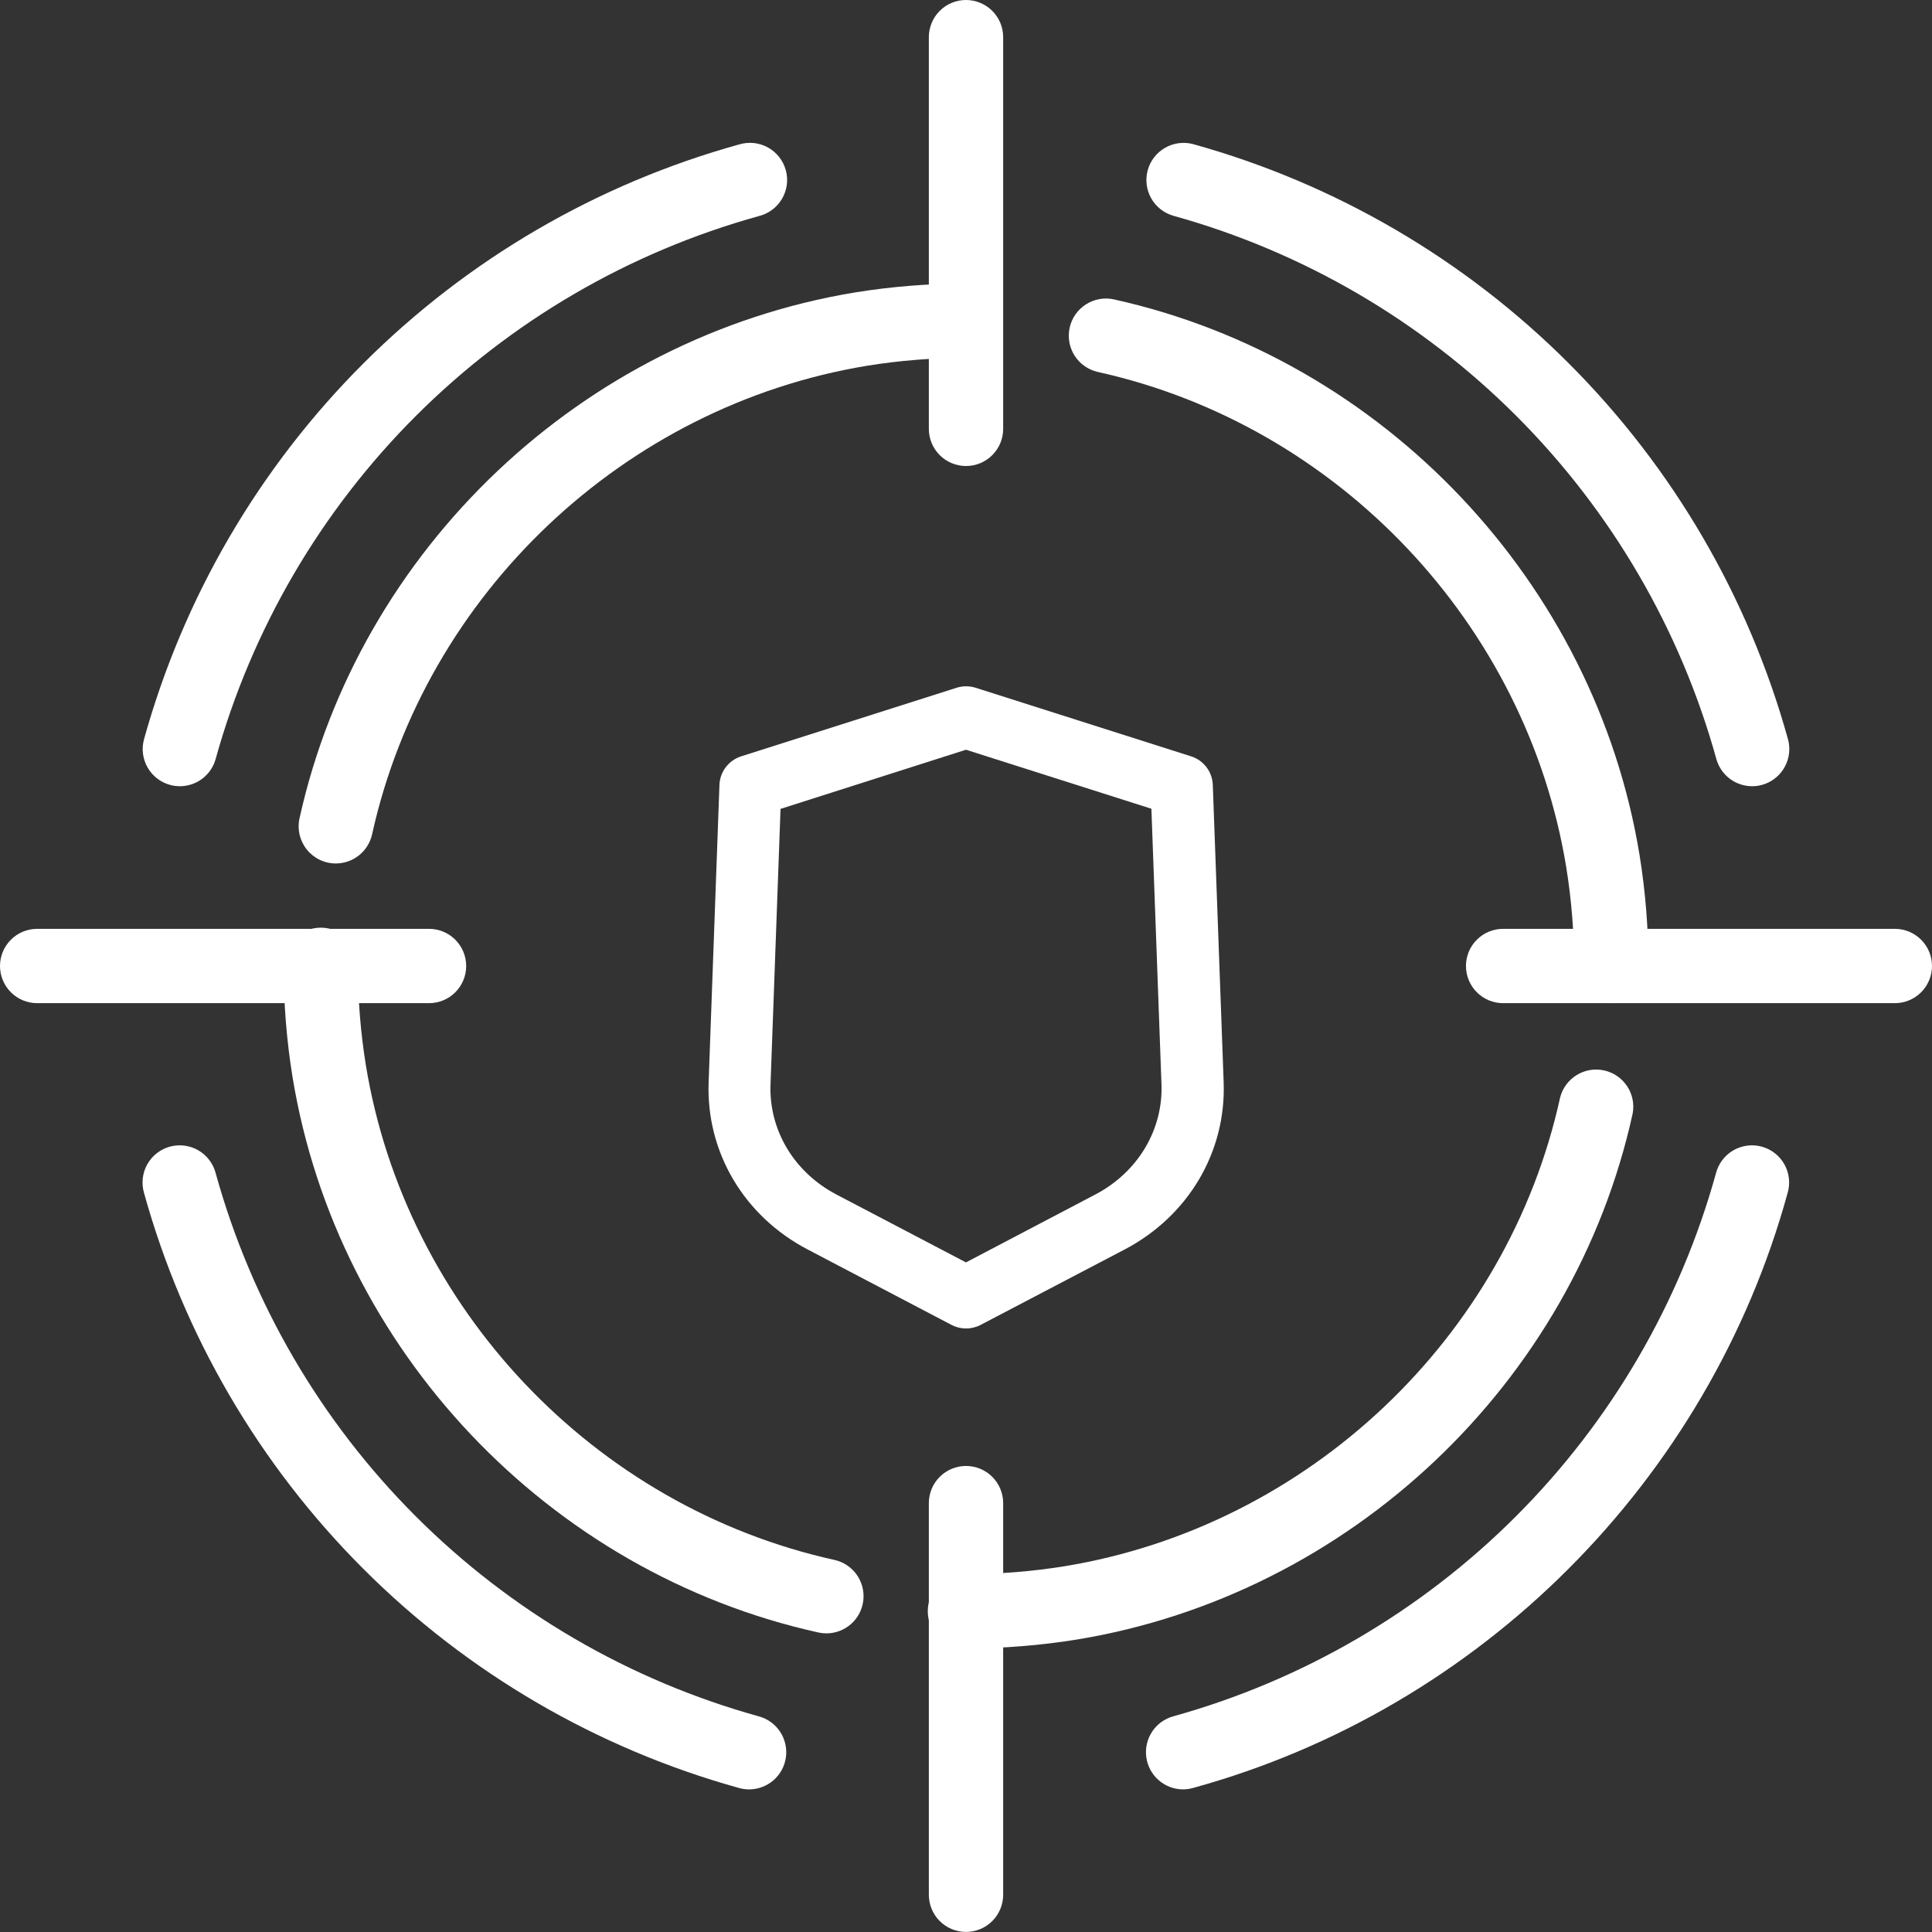
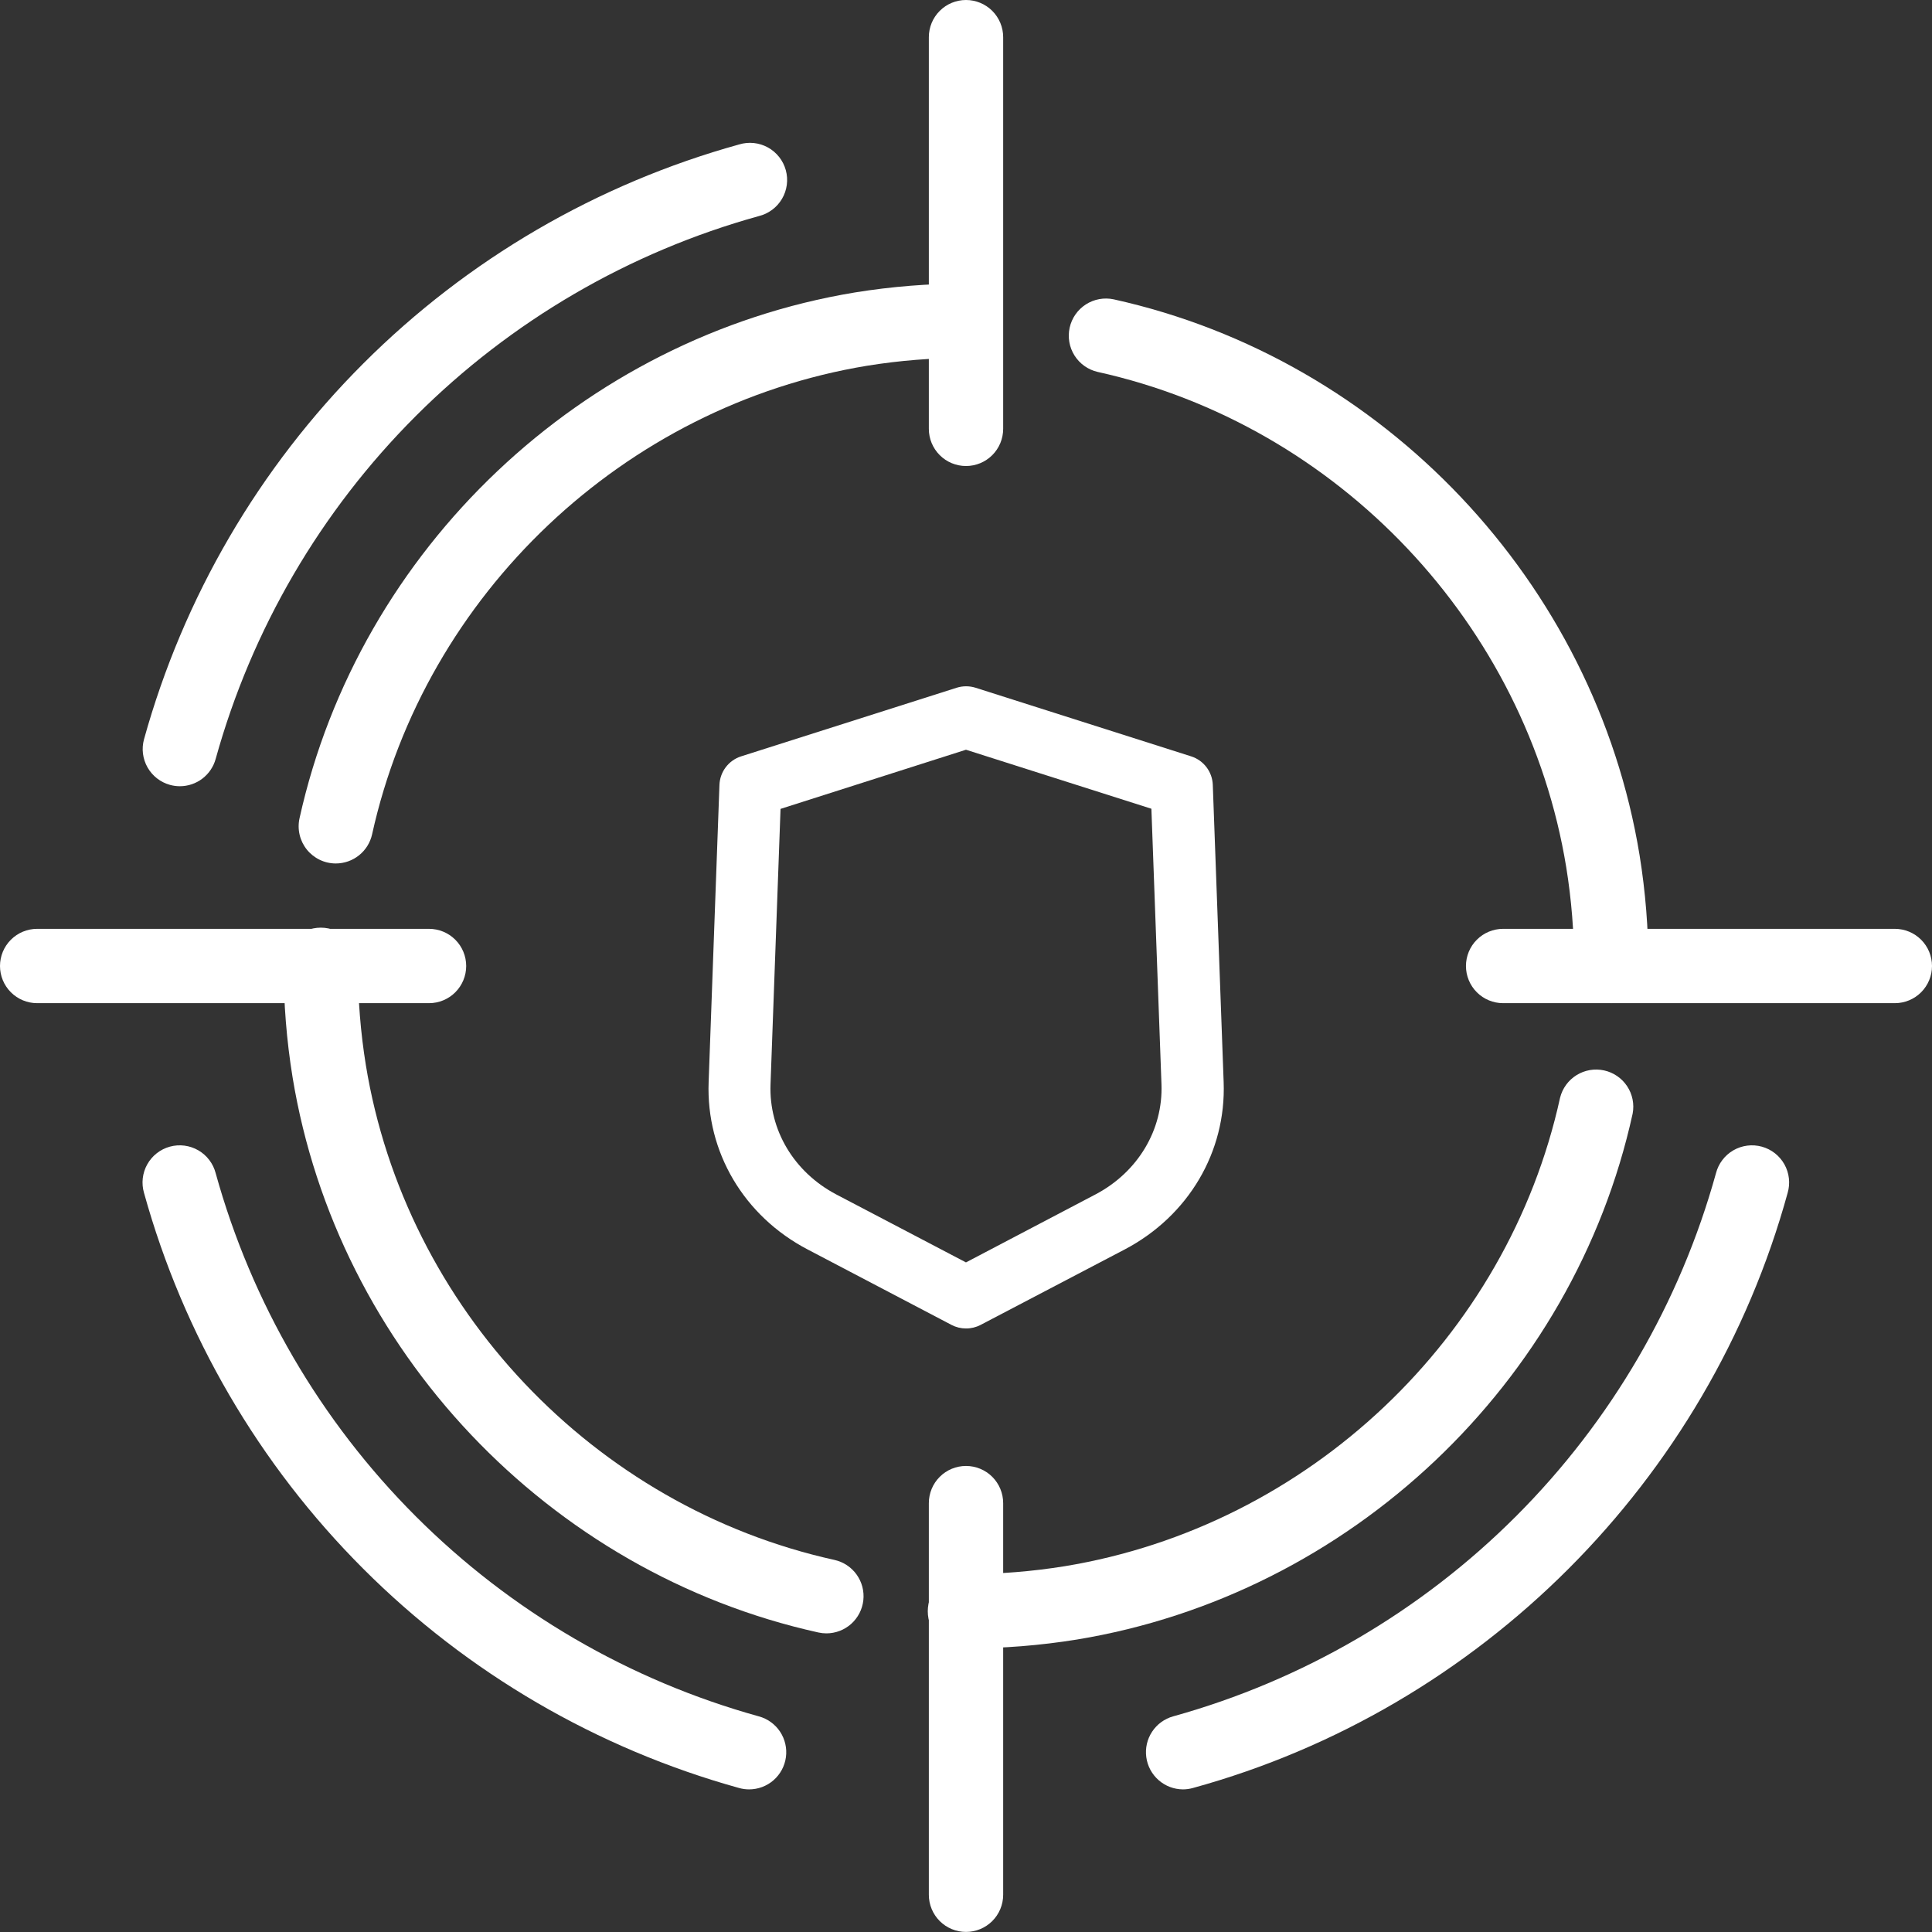
<svg xmlns="http://www.w3.org/2000/svg" width="197" height="197" viewBox="0 0 197 197" fill="none">
  <rect x="0" y="0" width="197" height="197" fill="#333333" stroke="none" />
  <path d="M98.497 135.46C97.987 135.46 97.484 135.337 97.032 135.102L82.347 127.401C75.853 124.002 71.989 117.462 72.257 110.338L73.36 80.03C73.385 79.378 73.61 78.749 74.004 78.23C74.398 77.71 74.942 77.325 75.563 77.125L97.551 70.126C98.176 69.929 98.846 69.929 99.471 70.126L121.462 77.125C122.083 77.324 122.628 77.709 123.022 78.228C123.416 78.747 123.64 79.375 123.665 80.026L124.772 110.342C125.037 117.44 121.19 123.981 114.686 127.401L99.98 135.102C99.522 135.34 99.013 135.463 98.497 135.46ZM79.589 82.48L78.568 110.567C78.393 115.223 80.961 119.521 85.269 121.792L98.497 128.723L111.727 121.778C116.026 119.507 118.604 115.205 118.432 110.556L117.404 82.465L98.497 76.448L79.589 82.48Z" fill="white" />
  <path d="M164.299 102.286C163.801 102.286 163.308 102.188 162.848 101.998C162.388 101.808 161.97 101.529 161.618 101.177C161.266 100.825 160.987 100.407 160.797 99.947C160.607 99.487 160.509 98.994 160.509 98.496C160.512 95.123 160.243 91.754 159.704 88.424C155.656 63.643 136.455 43.349 111.924 37.923C110.949 37.699 110.102 37.1 109.567 36.255C109.033 35.409 108.854 34.387 109.07 33.41C109.286 32.434 109.879 31.582 110.72 31.041C111.562 30.501 112.582 30.314 113.561 30.523C141.089 36.612 162.63 59.384 167.182 87.196C167.785 90.93 168.087 94.707 168.085 98.489C168.086 98.987 167.988 99.48 167.799 99.941C167.609 100.401 167.33 100.819 166.979 101.172C166.627 101.525 166.209 101.804 165.75 101.995C165.29 102.187 164.797 102.285 164.299 102.286Z" fill="white" />
  <path d="M84.267 166.549C83.991 166.549 83.716 166.519 83.447 166.459C55.914 160.37 34.377 137.612 29.829 109.822C29.222 106.078 28.919 102.29 28.923 98.497C28.907 97.99 28.994 97.484 29.177 97.011C29.36 96.538 29.637 96.107 29.99 95.742C30.343 95.378 30.766 95.088 31.233 94.891C31.701 94.693 32.203 94.591 32.71 94.591C33.218 94.591 33.72 94.693 34.187 94.891C34.655 95.088 35.077 95.378 35.431 95.742C35.784 96.107 36.06 96.538 36.244 97.011C36.427 97.484 36.514 97.99 36.498 98.497C36.494 101.881 36.764 105.26 37.304 108.601C41.347 133.361 60.549 153.637 85.084 159.06C85.995 159.261 86.8 159.792 87.344 160.551C87.888 161.309 88.133 162.242 88.032 163.17C87.931 164.098 87.49 164.956 86.796 165.58C86.101 166.203 85.2 166.548 84.267 166.549Z" fill="white" />
  <path d="M34.245 88.045C33.677 88.046 33.117 87.919 32.606 87.674C32.094 87.429 31.644 87.072 31.288 86.63C30.933 86.188 30.681 85.672 30.552 85.12C30.423 84.567 30.419 83.993 30.541 83.439C36.63 55.95 59.377 34.402 87.171 29.821C90.919 29.214 94.71 28.911 98.507 28.915C99.492 28.945 100.426 29.358 101.111 30.065C101.797 30.772 102.18 31.718 102.18 32.703C102.18 33.688 101.797 34.634 101.111 35.341C100.426 36.048 99.492 36.46 98.507 36.49C95.122 36.487 91.742 36.756 88.4 37.296C63.636 41.379 43.353 60.577 37.941 85.076C37.754 85.917 37.286 86.67 36.614 87.209C35.942 87.749 35.106 88.044 34.245 88.045Z" fill="white" />
  <path d="M98.507 168.081C98 168.097 97.495 168.011 97.022 167.827C96.549 167.644 96.117 167.367 95.753 167.014C95.389 166.661 95.099 166.238 94.901 165.771C94.703 165.303 94.602 164.801 94.602 164.294C94.602 163.786 94.703 163.284 94.901 162.817C95.099 162.349 95.389 161.927 95.753 161.573C96.117 161.22 96.549 160.944 97.022 160.76C97.495 160.577 98 160.49 98.507 160.506C101.88 160.509 105.247 160.239 108.576 159.7C133.397 155.617 153.705 136.419 159.077 111.928C159.317 110.972 159.919 110.146 160.757 109.627C161.595 109.108 162.602 108.935 163.565 109.147C164.528 109.358 165.37 109.936 165.914 110.758C166.458 111.58 166.66 112.582 166.477 113.55C160.438 141.047 137.662 162.594 109.808 167.179C106.071 167.782 102.292 168.084 98.507 168.081Z" fill="white" />
  <path d="M193.211 102.29H153.268C152.263 102.29 151.299 101.891 150.588 101.18C149.878 100.469 149.479 99.505 149.479 98.5C149.479 97.495 149.878 96.531 150.588 95.821C151.299 95.11 152.263 94.711 153.268 94.711H193.211C194.216 94.711 195.18 95.11 195.891 95.821C196.601 96.531 197 97.495 197 98.5C197 99.505 196.601 100.469 195.891 101.18C195.18 101.891 194.216 102.29 193.211 102.29Z" fill="white" />
  <path d="M43.747 102.29H3.789C2.784 102.29 1.82 101.891 1.11 101.18C0.399 100.469 0 99.505 0 98.5C0 97.495 0.399 96.531 1.11 95.821C1.82 95.11 2.784 94.711 3.789 94.711H43.747C44.752 94.711 45.716 95.11 46.426 95.821C47.137 96.531 47.536 97.495 47.536 98.5C47.536 99.505 47.137 100.469 46.426 101.18C45.716 101.891 44.752 102.29 43.747 102.29Z" fill="white" />
-   <path d="M98.5 47.518C97.496 47.518 96.533 47.12 95.822 46.41C95.112 45.7 94.712 44.737 94.711 43.733V3.789C94.711 2.784 95.11 1.821 95.821 1.11C96.531 0.399 97.495 0 98.5 0C99.505 0 100.469 0.399 101.18 1.11C101.89 1.821 102.29 2.784 102.29 3.789V43.733C102.289 44.737 101.889 45.7 101.179 46.41C100.468 47.12 99.505 47.518 98.5 47.518Z" fill="white" />
+   <path d="M98.5 47.518C97.496 47.518 96.533 47.12 95.822 46.41C95.112 45.7 94.712 44.737 94.711 43.733V3.789C94.711 2.784 95.11 1.821 95.821 1.11C96.531 0.399 97.495 0 98.5 0C99.505 0 100.469 0.399 101.18 1.11C101.89 1.821 102.29 2.784 102.29 3.789V43.733C102.289 44.737 101.889 45.7 101.179 46.41C100.468 47.12 99.505 47.518 98.5 47.518" fill="white" />
  <path d="M98.5 196.993C97.496 196.993 96.533 196.594 95.822 195.885C95.112 195.175 94.712 194.212 94.711 193.207V153.268C94.711 152.263 95.11 151.299 95.821 150.588C96.531 149.878 97.495 149.479 98.5 149.479C99.505 149.479 100.469 149.878 101.18 150.588C101.89 151.299 102.29 152.263 102.29 153.268V193.211C102.288 194.215 101.888 195.177 101.177 195.886C100.467 196.595 99.504 196.993 98.5 196.993Z" fill="white" />
-   <path d="M178.658 80.169C177.829 80.168 177.022 79.895 176.363 79.391C175.704 78.888 175.228 78.182 175.008 77.382C171.339 64.156 164.309 52.105 154.604 42.4C144.898 32.694 132.847 25.665 119.621 21.995C118.666 21.716 117.86 21.073 117.375 20.205C116.89 19.336 116.766 18.312 117.03 17.353C117.294 16.394 117.924 15.577 118.785 15.079C119.645 14.58 120.667 14.44 121.63 14.688C136.121 18.71 149.325 26.412 159.959 37.047C170.593 47.681 178.294 60.885 182.315 75.377C182.469 75.939 182.49 76.53 182.379 77.102C182.267 77.674 182.025 78.213 181.671 78.677C181.318 79.141 180.862 79.516 180.339 79.775C179.816 80.034 179.241 80.169 178.658 80.169Z" fill="white" />
  <path d="M76.373 182.458C76.032 182.457 75.694 182.41 75.366 182.318C60.876 178.298 47.673 170.597 37.04 159.964C26.406 149.331 18.706 136.128 14.685 121.637C14.544 121.155 14.501 120.649 14.557 120.15C14.614 119.65 14.769 119.167 15.014 118.728C15.259 118.289 15.589 117.903 15.984 117.593C16.38 117.282 16.833 117.054 17.318 116.921C17.802 116.788 18.309 116.752 18.808 116.816C19.306 116.881 19.787 117.043 20.222 117.295C20.657 117.547 21.038 117.883 21.341 118.284C21.645 118.684 21.866 119.141 21.992 119.628C25.658 132.855 32.686 144.907 42.392 154.612C52.097 164.318 64.149 171.345 77.376 175.012C78.263 175.253 79.032 175.808 79.54 176.573C80.048 177.339 80.26 178.264 80.138 179.174C80.015 180.085 79.566 180.92 78.873 181.525C78.18 182.129 77.292 182.46 76.373 182.458Z" fill="white" />
  <path d="M18.339 80.169C18 80.169 17.663 80.124 17.336 80.033C16.856 79.902 16.407 79.677 16.014 79.372C15.621 79.067 15.292 78.687 15.046 78.254C14.799 77.822 14.641 77.345 14.579 76.851C14.517 76.358 14.553 75.856 14.686 75.377C18.708 60.891 26.411 47.692 37.045 37.065C47.678 26.437 60.882 18.742 75.37 14.728C75.855 14.581 76.364 14.532 76.867 14.585C77.371 14.638 77.859 14.791 78.302 15.036C78.746 15.281 79.135 15.612 79.449 16.01C79.762 16.407 79.992 16.864 80.126 17.352C80.26 17.841 80.295 18.351 80.228 18.853C80.161 19.355 79.995 19.838 79.738 20.275C79.481 20.712 79.139 21.092 78.733 21.394C78.327 21.697 77.864 21.914 77.372 22.035C64.15 25.698 52.102 32.721 42.398 42.42C32.693 52.118 25.664 64.163 21.992 77.382C21.773 78.183 21.296 78.889 20.636 79.393C19.976 79.896 19.169 80.169 18.339 80.169Z" fill="white" />
  <path d="M120.625 182.458C119.709 182.454 118.826 182.119 118.139 181.515C117.451 180.911 117.005 180.079 116.883 179.171C116.76 178.264 116.97 177.343 117.474 176.579C117.977 175.814 118.74 175.258 119.622 175.012C132.843 171.34 144.888 164.31 154.587 154.605C164.287 144.901 171.31 132.851 174.973 119.628C175.099 119.141 175.32 118.684 175.624 118.284C175.928 117.883 176.308 117.547 176.743 117.295C177.178 117.043 177.659 116.881 178.158 116.816C178.656 116.752 179.163 116.788 179.647 116.921C180.132 117.054 180.586 117.282 180.981 117.593C181.377 117.903 181.707 118.289 181.952 118.728C182.197 119.167 182.352 119.65 182.408 120.15C182.465 120.649 182.421 121.155 182.28 121.637C174.21 151.007 150.972 174.26 121.631 182.318C121.304 182.41 120.965 182.457 120.625 182.458Z" fill="white" />
</svg>